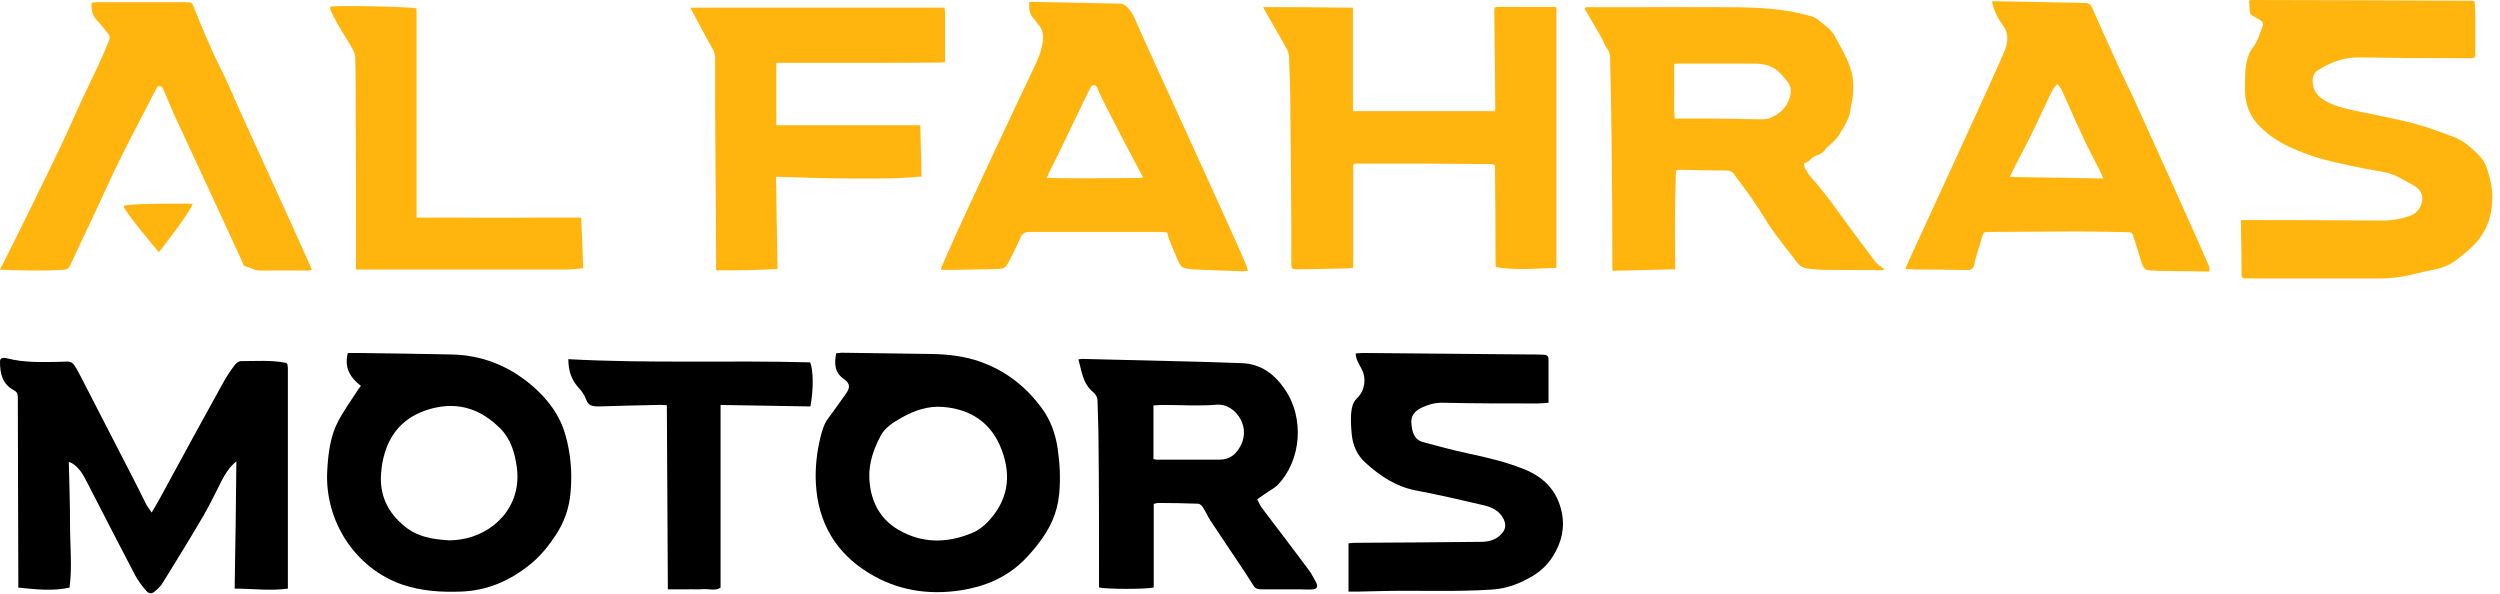
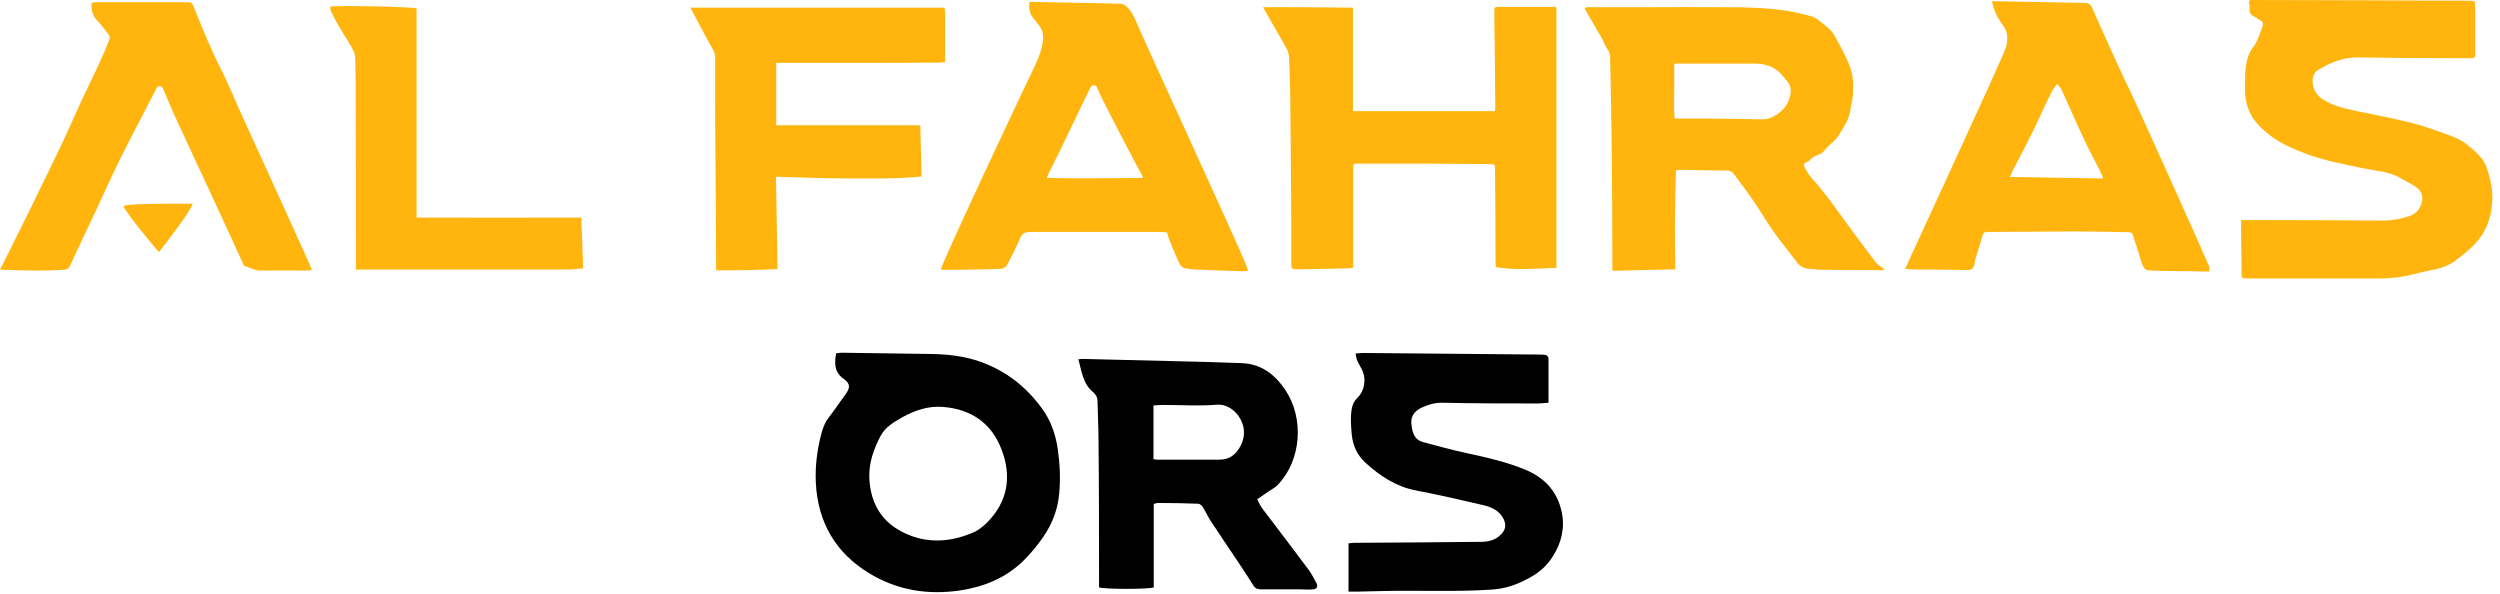
<svg xmlns="http://www.w3.org/2000/svg" width="101" height="24" viewBox="0 0 101 24" fill="none">
  <g clip-path="url(#clip0_1509_172)">
    <path d="M65.139 10.92C65.139 10.79 65.139 10.71 65.139 10.63C65.139 8.98 65.129 7.33 65.109 5.68C65.1 4.57 65.07 3.45 65.049 2.34C65.049 2.2 65.01 2.07 64.919 1.95C64.829 1.83 64.79 1.68 64.71 1.54C64.48 1.14 64.249 0.75 64.019 0.35C64.07 0.27 64.15 0.29 64.21 0.29C64.96 0.29 65.71 0.29 66.469 0.29C67.54 0.29 68.609 0.28 69.689 0.29C70.529 0.29 71.379 0.31 72.21 0.44C72.529 0.49 72.84 0.57 73.15 0.65C73.26 0.68 73.359 0.73 73.45 0.8C73.689 1 73.969 1.17 74.12 1.45C74.4 1.98 74.73 2.49 74.84 3.08C74.879 3.32 74.87 3.58 74.859 3.83C74.85 4.03 74.779 4.23 74.76 4.42C74.719 4.78 74.529 5.07 74.35 5.36C74.299 5.44 74.249 5.53 74.189 5.6C74.1 5.7 73.999 5.78 73.909 5.87C73.85 5.92 73.79 5.96 73.749 6.03C73.669 6.15 73.57 6.22 73.439 6.26C73.32 6.31 73.21 6.35 73.129 6.46C73.079 6.53 72.98 6.55 72.879 6.61C72.889 6.67 72.889 6.75 72.93 6.81C73.01 6.94 73.079 7.08 73.189 7.19C73.57 7.61 73.909 8.06 74.24 8.52C74.74 9.21 75.249 9.9 75.769 10.58C75.859 10.7 76.01 10.78 76.139 10.89C76.109 10.89 76.079 10.92 76.04 10.92C75.889 10.92 75.73 10.91 75.579 10.91C74.939 10.91 74.299 10.91 73.659 10.9C73.439 10.9 73.23 10.87 73.019 10.85C72.87 10.83 72.74 10.77 72.639 10.65C72.579 10.57 72.519 10.5 72.46 10.42C72.169 10.04 71.87 9.67 71.59 9.27C71.329 8.9 71.109 8.5 70.85 8.13C70.59 7.75 70.309 7.39 70.04 7.02C69.969 6.92 69.87 6.89 69.749 6.89C69.139 6.89 68.529 6.87 67.909 6.86C67.85 6.86 67.79 6.87 67.71 6.88C67.659 8.22 67.659 9.54 67.68 10.88C66.85 10.9 66.029 10.92 65.18 10.94L65.139 10.92ZM67.639 2.57C67.639 2.96 67.639 3.32 67.639 3.68C67.639 4.04 67.62 4.4 67.659 4.79C67.76 4.79 67.85 4.79 67.939 4.79C68.299 4.79 68.65 4.79 69.01 4.79C69.71 4.79 70.4 4.81 71.1 4.82C71.23 4.82 71.37 4.82 71.49 4.78C71.909 4.6 72.23 4.32 72.329 3.84C72.379 3.62 72.329 3.44 72.2 3.28C72.15 3.21 72.09 3.16 72.04 3.09C71.809 2.8 71.519 2.63 71.159 2.59C71.07 2.58 70.98 2.57 70.889 2.57C69.84 2.57 68.79 2.57 67.74 2.57C67.71 2.57 67.669 2.58 67.65 2.59L67.639 2.57Z" fill="#FFB50E" />
    <path d="M90.539 8.89C90.659 8.89 90.729 8.89 90.809 8.89C92.629 8.89 94.459 8.9 96.279 8.91C96.629 8.91 96.969 8.85 97.309 8.74C97.579 8.66 97.759 8.47 97.839 8.19C97.909 7.92 97.819 7.7 97.599 7.55C97.399 7.41 97.159 7.31 96.949 7.18C96.509 6.93 96.009 6.91 95.529 6.81C94.689 6.64 93.849 6.48 93.049 6.17C92.539 5.97 92.049 5.75 91.619 5.4C91.319 5.15 91.039 4.88 90.879 4.51C90.749 4.21 90.689 3.9 90.699 3.57C90.709 3.17 90.679 2.76 90.799 2.37C90.839 2.23 90.899 2.07 90.989 1.96C91.209 1.69 91.289 1.37 91.409 1.06C91.449 0.97 91.419 0.88 91.329 0.83C91.239 0.77 91.139 0.71 91.049 0.66C90.949 0.61 90.889 0.55 90.889 0.42C90.889 0.29 90.869 0.16 90.859 0.03C90.899 0.02 90.919 0 90.949 0C93.919 0 96.899 0.02 99.869 0.03C99.899 0.03 99.929 0.05 99.979 0.06C99.979 0.21 99.999 0.35 99.999 0.5C99.999 1.04 99.999 1.59 99.999 2.13C99.999 2.16 99.999 2.2 99.999 2.23C99.999 2.32 99.949 2.35 99.869 2.35C99.579 2.35 99.299 2.35 99.009 2.35C97.759 2.35 96.519 2.34 95.269 2.32C94.669 2.32 94.139 2.52 93.639 2.84C93.499 2.93 93.439 3.06 93.429 3.23C93.419 3.58 93.569 3.84 93.869 4.03C94.239 4.26 94.659 4.37 95.079 4.46C95.869 4.63 96.659 4.77 97.449 4.97C98.029 5.12 98.589 5.33 99.149 5.54C99.339 5.61 99.509 5.72 99.669 5.84C99.859 5.99 100.039 6.15 100.209 6.34C100.319 6.46 100.409 6.61 100.459 6.77C100.639 7.28 100.739 7.81 100.669 8.35C100.609 8.87 100.429 9.34 100.079 9.75C99.829 10.04 99.539 10.27 99.239 10.5C98.989 10.7 98.699 10.81 98.389 10.88C98.079 10.94 97.769 11.01 97.459 11.09C97.019 11.2 96.579 11.25 96.139 11.25C94.839 11.25 93.539 11.25 92.229 11.25C91.769 11.25 91.309 11.25 90.849 11.25C90.809 11.25 90.769 11.25 90.719 11.25C90.579 11.24 90.559 11.21 90.559 11.06C90.559 10.52 90.549 9.99 90.539 9.45C90.539 9.28 90.539 9.11 90.539 8.91V8.89Z" fill="#FFB50E" />
    <path d="M62.889 10.82C62.049 10.85 61.239 10.93 60.429 10.79C60.429 10.7 60.419 10.65 60.419 10.59C60.419 9.34 60.409 8.1 60.399 6.85C60.399 6.64 60.399 6.64 60.189 6.63C59.349 6.63 58.509 6.61 57.659 6.61C56.719 6.61 55.779 6.61 54.839 6.61C54.679 6.61 54.669 6.61 54.669 6.81C54.669 7.96 54.669 9.11 54.669 10.26C54.669 10.44 54.669 10.62 54.669 10.82C54.609 10.82 54.549 10.84 54.489 10.84C53.809 10.86 53.129 10.87 52.439 10.88C52.409 10.88 52.379 10.88 52.359 10.88C52.199 10.87 52.169 10.84 52.169 10.67C52.169 10.2 52.169 9.74 52.169 9.27C52.159 7.58 52.149 5.89 52.129 4.19C52.129 3.58 52.099 2.97 52.079 2.35C52.079 2.243 52.056 2.133 52.009 2.02C51.969 1.92 51.089 0.42 51.029 0.29C51.139 0.28 54.399 0.3 54.659 0.31C54.659 1.02 54.659 1.72 54.659 2.41C54.659 3.1 54.659 3.78 54.659 4.49H60.389C60.389 4.49 60.409 4.41 60.409 4.37C60.399 3.1 60.389 1.84 60.369 0.57C60.369 0.54 60.369 0.5 60.369 0.47C60.369 0.3 60.379 0.28 60.539 0.28C61.289 0.28 62.039 0.28 62.789 0.28C62.819 0.28 62.839 0.29 62.879 0.3V10.8L62.889 10.82Z" fill="#FFB50E" />
    <path d="M89.241 10.97C89.161 10.97 89.101 10.97 89.041 10.97C88.441 10.94 87.381 10.97 86.791 10.92C86.581 10.9 86.531 10.63 86.501 10.55C86.401 10.23 86.311 9.91 86.201 9.59C86.141 9.39 86.121 9.38 85.931 9.38C85.271 9.37 84.611 9.35 83.951 9.35C82.761 9.35 81.571 9.37 80.381 9.37C80.351 9.37 80.311 9.37 80.281 9.37C80.171 9.37 80.121 9.42 80.091 9.52C80.011 9.82 79.911 10.12 79.821 10.42C79.741 10.68 79.791 10.9 79.511 10.91C79.351 10.91 77.851 10.88 77.371 10.89C77.251 10.89 77.121 10.87 76.971 10.86C77.001 10.75 80.911 2.35 81.041 1.91C81.131 1.58 81.121 1.28 80.901 1C80.741 0.78 80.611 0.55 80.531 0.28C80.511 0.22 80.501 0.15 80.471 0.05C80.571 0.05 80.631 0.05 80.701 0.05C81.561 0.07 82.431 0.08 83.291 0.1C83.601 0.1 83.921 0.12 84.231 0.12C84.381 0.12 84.471 0.19 84.521 0.31C84.611 0.53 85.851 3.29 85.961 3.47C86.081 3.68 89.201 10.6 89.261 10.8C89.271 10.84 89.261 10.88 89.261 10.95L89.241 10.97ZM84.971 7.21C84.911 7.07 84.881 6.98 84.831 6.89C84.621 6.47 84.391 6.05 84.191 5.62C83.881 4.96 83.591 4.29 83.291 3.63C83.251 3.55 83.191 3.49 83.111 3.39C83.031 3.5 82.961 3.57 82.911 3.66C82.811 3.86 82.721 4.06 82.621 4.26C82.421 4.68 82.231 5.11 82.021 5.52C81.801 5.97 81.561 6.41 81.331 6.86C81.291 6.94 81.251 7.03 81.201 7.15C82.461 7.17 83.681 7.19 84.951 7.21H84.971Z" fill="#FFB50E" />
    <path d="M38.01 10.89C38.1 10.49 41.38 3.55 41.82 2.63C41.95 2.35 42.07 2.06 42.12 1.74C42.17 1.45 42.14 1.19 41.93 0.97C41.87 0.91 41.83 0.82 41.77 0.76C41.58 0.57 41.57 0.34 41.58 0.08C41.66 0.08 41.74 0.07 41.81 0.08C42.67 0.1 43.54 0.11 44.4 0.13C44.69 0.13 44.97 0.15 45.26 0.15C45.37 0.15 45.44 0.2 45.52 0.27C45.72 0.46 45.83 0.7 45.93 0.94C46.08 1.33 49.92 9.66 50.33 10.67C50.36 10.75 50.39 10.83 50.42 10.94C50.34 10.94 50.28 10.96 50.23 10.96C49.59 10.94 48.95 10.92 48.31 10.89C48.26 10.89 48.21 10.89 48.16 10.88C47.75 10.82 47.73 10.86 47.54 10.41C47.43 10.16 47.33 9.91 47.23 9.66C47.2 9.58 47.18 9.5 47.15 9.39C47.07 9.39 46.97 9.37 46.87 9.37C45.84 9.37 41.94 9.37 41.61 9.37C41.42 9.37 41.29 9.43 41.22 9.61C41.13 9.83 40.76 10.6 40.66 10.74C40.61 10.8 40.51 10.86 40.43 10.86C39.69 10.89 38.1 10.91 38.04 10.9L38.01 10.89ZM46.15 7.2C46.15 7.2 46.17 7.16 46.17 7.14C46.11 7.05 44.48 3.97 44.34 3.58C44.29 3.44 44.21 3.41 44.09 3.48C44.04 3.52 42.79 6.2 42.38 6.97C42.35 7.03 42.34 7.09 42.3 7.19C43.6 7.22 44.87 7.19 46.14 7.19L46.15 7.2Z" fill="#FFB50E" />
    <path d="M3.71 0.11C3.77 0.11 3.82 0.09 3.88 0.09C5.09 0.09 6.3 0.09 7.51 0.09C7.75 0.09 7.76 0.1 7.85 0.34C8.19 1.18 8.53 2.01 8.94 2.82C9.21 3.35 9.43 3.9 9.67 4.43C9.93 4.99 10.18 5.56 10.44 6.12C10.79 6.88 12.57 10.79 12.6 10.9C12.54 10.91 12.5 10.93 12.46 10.93C11.81 10.93 11.15 10.92 10.5 10.93C10.28 10.93 10.11 10.8 9.9 10.76C9.86 10.76 9.82 10.67 9.8 10.61C9.68 10.33 7.24 5.06 7.09 4.75C6.92 4.39 6.78 4.02 6.62 3.66C6.6 3.62 6.59 3.58 6.57 3.55C6.5 3.45 6.4 3.45 6.33 3.55C6.32 3.57 6.31 3.59 6.3 3.61C5.82 4.54 5.33 5.47 4.86 6.41C4.51 7.11 4.2 7.82 3.87 8.52C3.52 9.26 3.17 9.99 2.83 10.73C2.77 10.86 2.7 10.89 2.56 10.9C1.75 10.95 0.95 10.93 0.14 10.9C0.11 10.9 0.07 10.9 0 10.88C0.07 10.8 2.19 6.49 2.63 5.53C2.86 5.04 3.07 4.54 3.3 4.05C3.53 3.56 3.77 3.07 4 2.58C4.15 2.26 4.28 1.94 4.41 1.62C4.45 1.53 4.43 1.45 4.37 1.37C4.23 1.2 4.11 1.02 3.96 0.87C3.76 0.67 3.67 0.44 3.7 0.13L3.71 0.11Z" fill="#FFB50E" />
    <path d="M31.351 7.15C31.371 8.39 31.391 9.62 31.411 10.87C30.581 10.91 29.771 10.93 28.931 10.92C28.931 10.73 28.931 10.57 28.931 10.4C28.921 8.37 28.901 6.35 28.891 4.32C28.891 3.66 28.891 3 28.891 2.34C28.891 2.22 28.861 2.08 28.791 1.98C28.741 1.91 27.921 0.38 27.891 0.31H38.161C38.161 0.39 38.181 0.44 38.181 0.49C38.181 0.97 38.181 1.45 38.181 1.93C38.181 2.12 38.181 2.3 38.181 2.51C38.091 2.51 38.021 2.53 37.951 2.53C37.141 2.53 36.331 2.54 35.531 2.54C34.271 2.54 33.011 2.54 31.751 2.54C31.631 2.54 31.501 2.54 31.361 2.54V5.06H37.181C37.201 5.76 37.211 6.43 37.231 7.13C36.241 7.23 35.271 7.21 34.301 7.21C33.331 7.21 32.371 7.17 31.361 7.14L31.351 7.15Z" fill="#FFB50E" />
    <path d="M16.83 0.37V8.79C19.05 8.8 21.26 8.79 23.48 8.79C23.51 9.49 23.54 10.16 23.56 10.84C23.32 10.86 23.1 10.89 22.88 10.89C20.36 10.89 17.84 10.89 15.32 10.89C15.11 10.89 14.9 10.89 14.69 10.89C14.59 10.89 14.5 10.89 14.38 10.89C14.38 10.8 14.38 10.74 14.38 10.68C14.38 8.52 14.38 6.36 14.37 4.2C14.37 3.57 14.37 2.95 14.35 2.32C14.35 2.22 14.31 2.12 14.26 2.02C14.21 1.91 14.14 1.8 14.08 1.7C13.95 1.49 13.82 1.28 13.69 1.06C13.58 0.86 13.47 0.66 13.37 0.45C13.34 0.4 13.35 0.33 13.34 0.27C13.58 0.21 16.66 0.27 16.82 0.34L16.83 0.37Z" fill="#FFB50E" />
    <path d="M7.781 8.23C7.781 8.44 6.521 10.06 6.421 10.19C6.371 10.14 4.961 8.46 5.001 8.33C5.041 8.2 7.721 8.23 7.781 8.23Z" fill="#FFB50E" />
-     <path d="M6.12 20.72C6.24 20.52 6.32 20.38 6.4 20.24C6.92 19.28 7.45 18.32 7.97 17.36C8.33 16.71 8.69 16.05 9.05 15.4C9.18 15.17 9.33 14.95 9.49 14.74C9.54 14.67 9.65 14.59 9.73 14.59C10.34 14.59 10.95 14.54 11.56 14.66C11.57 14.67 11.58 14.68 11.59 14.69L11.61 14.71C11.61 14.76 11.63 14.81 11.63 14.86C11.63 17.82 11.63 20.79 11.63 23.78C10.91 23.88 10.21 23.78 9.48 23.78C9.49 22.9 9.51 22.05 9.52 21.2C9.53 20.36 9.54 19.52 9.55 18.64C9.27 18.86 9.11 19.13 8.96 19.41C8.72 19.87 8.5 20.35 8.24 20.8C7.7 21.72 7.15 22.62 6.59 23.52C6.51 23.66 6.39 23.78 6.27 23.88C6.14 24 6.02 24 5.9 23.86C5.74 23.67 5.58 23.47 5.46 23.24C4.81 22 4.17 20.75 3.53 19.51C3.37 19.2 3.21 18.89 2.9 18.71C2.88 18.7 2.85 18.69 2.78 18.66C2.8 19.53 2.83 20.38 2.83 21.22C2.83 22.06 2.92 22.9 2.81 23.74C2.11 23.89 1.45 23.81 0.74 23.74C0.74 23.59 0.74 23.46 0.74 23.33C0.74 20.96 0.72 18.59 0.72 16.23C0.72 16.17 0.72 16.11 0.72 16.04C0.72 15.92 0.68 15.83 0.57 15.77C0.09 15.52 0 15.09 0 14.61C0 14.5 0.06 14.46 0.15 14.46C0.2 14.46 0.25 14.46 0.3 14.48C0.96 14.65 1.63 14.63 2.31 14.62C2.9 14.62 2.88 14.47 3.24 15.17C3.93 16.52 4.63 17.86 5.32 19.21C5.52 19.59 5.71 19.98 5.9 20.36C5.95 20.47 6.03 20.56 6.13 20.71L6.12 20.72Z" fill="black" />
-     <path d="M14.581 15.59C14.141 15.25 13.901 14.85 14.051 14.26C14.181 14.26 14.301 14.26 14.431 14.26C15.691 14.28 16.961 14.29 18.221 14.32C19.441 14.34 20.521 14.76 21.461 15.55C22.111 16.1 22.621 16.76 22.851 17.6C23.061 18.35 23.121 19.11 23.051 19.89C23.001 20.51 22.801 21.08 22.471 21.59C22.161 22.06 21.811 22.5 21.371 22.84C20.561 23.48 19.671 23.86 18.631 23.9C17.821 23.93 17.031 23.88 16.261 23.62C14.361 22.97 13.101 21.05 13.221 19C13.261 18.31 13.341 17.62 13.671 17C13.891 16.59 14.171 16.2 14.421 15.81C14.461 15.74 14.511 15.68 14.581 15.59ZM18.151 21.83C18.261 21.83 18.441 21.82 18.621 21.79C19.881 21.6 21.091 20.52 20.881 18.89C20.801 18.3 20.641 17.74 20.211 17.31C19.451 16.55 18.561 16.23 17.501 16.49C16.501 16.74 15.821 17.33 15.531 18.35C15.461 18.58 15.421 18.83 15.401 19.07C15.311 20 15.671 20.73 16.381 21.29C16.881 21.69 17.471 21.79 18.151 21.83Z" fill="black" />
    <path d="M33.79 14.27C33.88 14.27 33.93 14.25 33.99 14.25C35.19 14.27 36.38 14.28 37.58 14.3C38.27 14.31 38.96 14.38 39.62 14.62C40.63 14.98 41.44 15.61 42.08 16.48C42.44 16.96 42.64 17.52 42.73 18.12C42.82 18.73 42.85 19.34 42.79 19.96C42.72 20.72 42.42 21.36 41.96 21.95C41.77 22.2 41.56 22.44 41.34 22.66C40.63 23.35 39.77 23.7 38.81 23.85C37.49 24.05 36.24 23.85 35.1 23.15C33.77 22.34 33.04 21.11 32.96 19.51C32.93 18.88 33 18.26 33.15 17.65C33.22 17.37 33.3 17.1 33.48 16.87C33.72 16.56 33.93 16.24 34.16 15.93C34.35 15.67 34.36 15.5 34.09 15.31C33.72 15.05 33.7 14.71 33.78 14.28L33.79 14.27ZM35.12 19.28C35.15 20.19 35.51 20.94 36.29 21.4C37.26 21.97 38.29 21.95 39.3 21.52C39.52 21.43 39.72 21.27 39.89 21.1C40.71 20.26 40.88 19.26 40.47 18.18C40.06 17.08 39.22 16.53 38.1 16.44C37.5 16.39 36.95 16.58 36.43 16.87C36.1 17.06 35.76 17.26 35.57 17.62C35.3 18.14 35.1 18.69 35.12 19.3V19.28Z" fill="black" />
    <path d="M43.56 14.52C43.641 14.51 43.681 14.5 43.73 14.5C45.37 14.54 47.001 14.58 48.641 14.62C49.141 14.63 49.641 14.66 50.141 14.67C50.941 14.69 51.501 15.12 51.931 15.76C52.691 16.9 52.581 18.58 51.63 19.58C51.52 19.7 51.37 19.77 51.24 19.86C51.1 19.96 50.961 20.05 50.791 20.17C50.87 20.32 50.92 20.45 51.011 20.56C51.63 21.38 52.261 22.2 52.87 23.02C52.99 23.18 53.081 23.37 53.181 23.55C53.251 23.7 53.211 23.79 53.05 23.81C52.88 23.83 52.711 23.81 52.541 23.81C52.02 23.81 51.501 23.81 50.98 23.81C50.84 23.81 50.73 23.8 50.641 23.66C50.431 23.32 50.211 22.99 49.99 22.66C49.63 22.12 49.261 21.58 48.901 21.03C48.791 20.86 48.711 20.67 48.6 20.5C48.56 20.43 48.471 20.35 48.401 20.35C47.861 20.33 47.321 20.32 46.781 20.32C46.73 20.32 46.691 20.34 46.611 20.36V23.73C46.391 23.81 44.651 23.81 44.401 23.73C44.401 23.63 44.401 23.52 44.401 23.41C44.401 21.55 44.401 19.68 44.38 17.82C44.38 17.28 44.35 16.75 44.34 16.21C44.34 16.05 44.27 15.93 44.16 15.84C43.74 15.5 43.7 14.98 43.56 14.49V14.52ZM46.6 18.55C46.67 18.56 46.711 18.57 46.74 18.57C47.581 18.57 48.42 18.57 49.27 18.57C49.691 18.57 49.95 18.35 50.141 17.97C50.541 17.15 49.831 16.29 49.17 16.35C48.45 16.41 47.73 16.36 47.001 16.36C46.87 16.36 46.751 16.37 46.6 16.38V18.55Z" fill="black" />
    <path d="M54.781 14.28C54.87 14.28 54.95 14.26 55.041 14.26C57.281 14.28 59.52 14.3 61.761 14.32C61.961 14.32 62.16 14.32 62.361 14.33C62.471 14.33 62.56 14.38 62.56 14.51C62.56 15.09 62.56 15.66 62.56 16.27C62.41 16.28 62.27 16.3 62.141 16.3C60.84 16.3 59.55 16.3 58.251 16.27C57.95 16.27 57.681 16.35 57.41 16.48C57.16 16.61 56.99 16.8 57.02 17.11C57.05 17.44 57.12 17.76 57.49 17.86C58.081 18.02 58.67 18.18 59.27 18.31C60.06 18.48 60.85 18.66 61.611 18.97C62.38 19.29 62.901 19.82 63.09 20.67C63.23 21.32 63.09 21.91 62.74 22.47C62.501 22.86 62.16 23.15 61.761 23.36C61.291 23.62 60.8 23.79 60.251 23.82C58.751 23.92 57.261 23.84 55.761 23.88C55.471 23.88 55.181 23.9 54.891 23.9C54.761 23.9 54.641 23.9 54.48 23.9V21.95C54.56 21.95 54.63 21.93 54.691 21.93C56.41 21.92 58.13 21.91 59.84 21.89C60.151 21.89 60.441 21.81 60.66 21.57C60.831 21.39 60.85 21.2 60.751 20.98C60.581 20.63 60.27 20.49 59.931 20.41C59.031 20.2 58.13 19.99 57.23 19.82C56.42 19.67 55.761 19.24 55.16 18.69C54.831 18.39 54.66 18.01 54.611 17.56C54.581 17.21 54.55 16.86 54.611 16.52C54.641 16.34 54.711 16.19 54.84 16.07C55.141 15.78 55.211 15.29 55.011 14.91C54.91 14.71 54.77 14.53 54.77 14.26L54.781 14.28Z" fill="black" />
-     <path d="M32.741 16.42C31.531 16.4 30.331 16.38 29.111 16.36V23.74C28.901 23.88 28.661 23.79 28.421 23.8C28.191 23.82 27.961 23.8 27.731 23.81C27.491 23.81 27.251 23.81 26.981 23.81C26.971 21.32 26.951 18.86 26.941 16.37C26.801 16.37 26.701 16.35 26.591 16.36C25.791 16.38 24.981 16.39 24.181 16.42C23.931 16.42 23.761 16.39 23.671 16.12C23.611 15.95 23.491 15.79 23.371 15.66C23.081 15.34 22.961 14.97 22.961 14.51C26.221 14.69 29.481 14.55 32.731 14.64C32.861 14.97 32.871 15.71 32.741 16.42Z" fill="black" />
  </g>
  <defs>
    <clipPath id="clip0_1509_172">
      <rect width="100.73" height="23.968" fill="white" />
    </clipPath>
  </defs>
</svg>